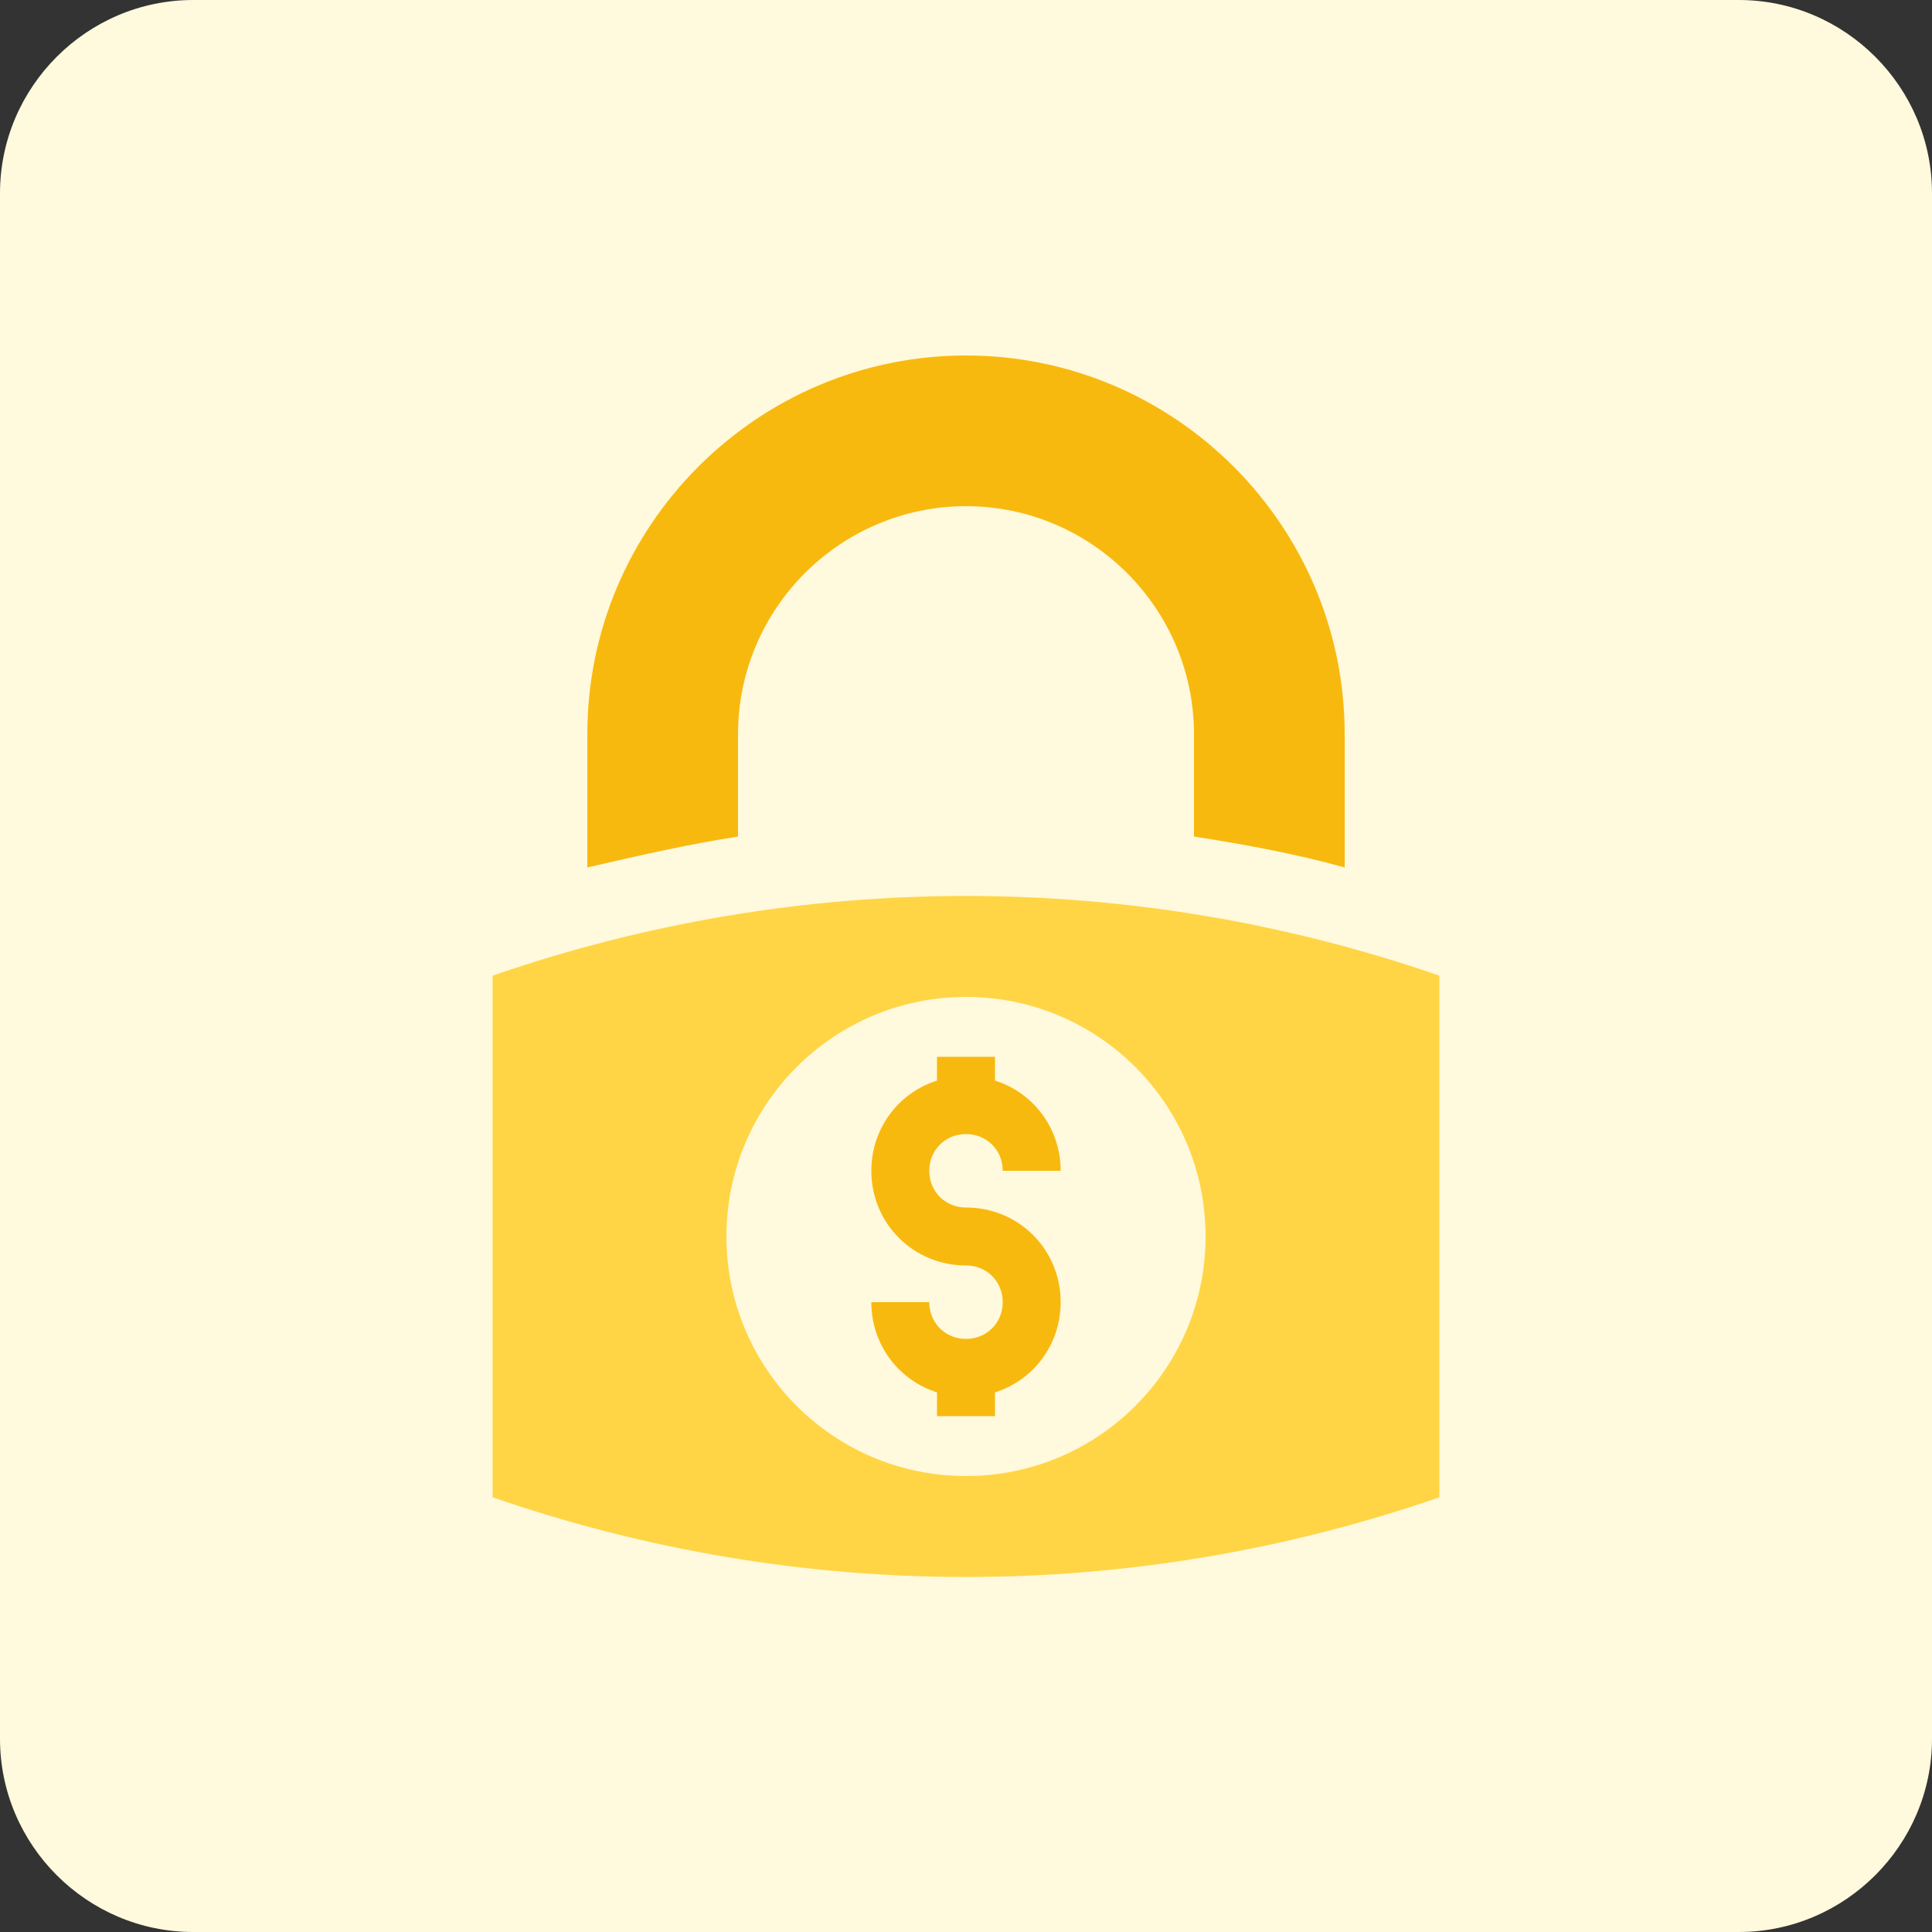
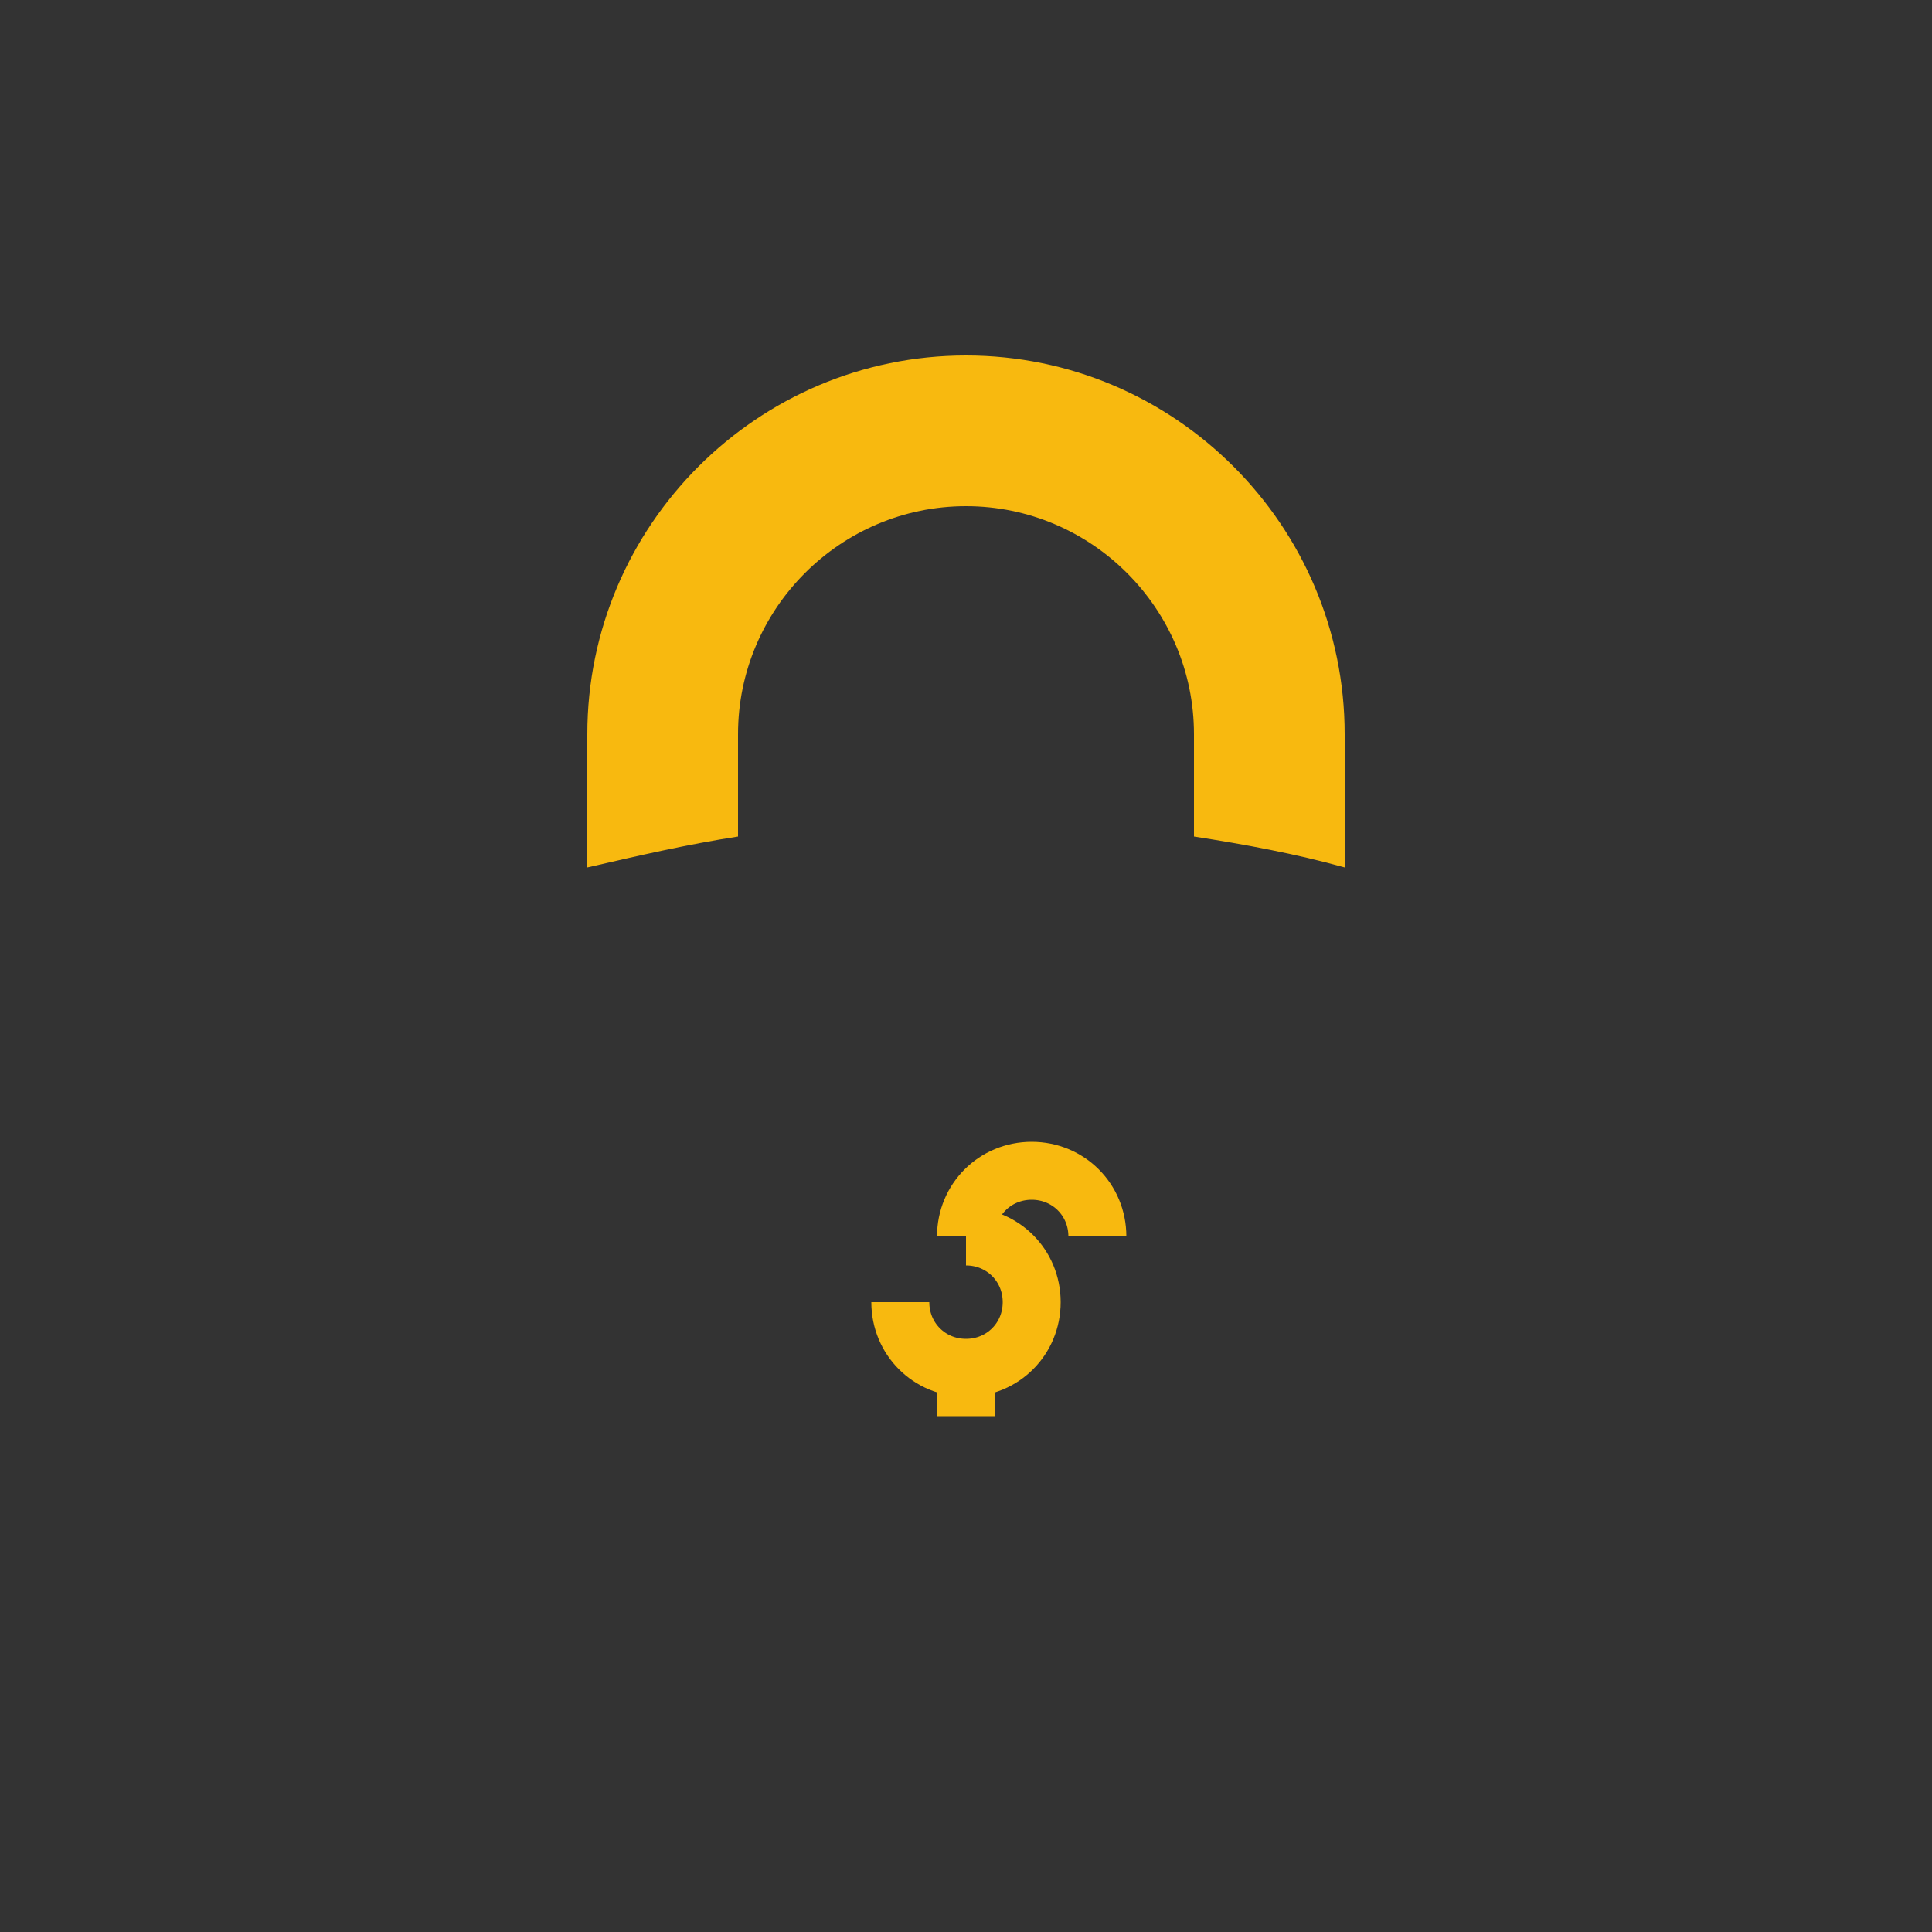
<svg xmlns="http://www.w3.org/2000/svg" version="1.1" id="design" x="0px" y="0px" viewBox="0 0 100 100" style="enable-background:new 0 0 100 100;" xml:space="preserve">
  <rect x="0" y="0" width="100" height="100" fill="#333333" stroke="none" />
  <style type="text/css">
	.st0{fill:#FFF9DD;}
	.st1{fill:#FFD545;}
	.st2{fill:#F8B90F;}
	.st3{fill:none;stroke:#F8B90F;stroke-width:3;stroke-miterlimit:10;}
</style>
-   <path class="st0" d="M10,0h80c5.5,0,10,4.5,10,10v80c0,5.5-4.5,10-10,10H10c-5.5,0-10-4.5-10-10V10C0,4.5,4.5,0,10,0z" />
-   <path class="st1" d="M25.5,50.5L25.5,50.5l0,27h0c15.9,5.5,33.1,5.5,49,0v-27C58.6,45,41.4,45,25.5,50.5z" />
  <path class="st2" d="M38.2,43.3V38c0-6.5,5.3-11.8,11.8-11.8S61.8,31.5,61.8,38v5.3c2.6,0.4,5.3,0.9,7.8,1.6V38  c0-10.8-8.8-19.6-19.6-19.6h0c-10.8,0-19.6,8.8-19.6,19.6v6.9C33,44.3,35.6,43.7,38.2,43.3z" />
-   <circle class="st0" cx="50" cy="64" r="12.4" />
  <g>
-     <path class="st3" d="M50,64c-1.9,0-3.4-1.5-3.4-3.4c0-1.9,1.5-3.4,3.4-3.4s3.4,1.5,3.4,3.4" />
+     <path class="st3" d="M50,64c0-1.9,1.5-3.4,3.4-3.4s3.4,1.5,3.4,3.4" />
    <path class="st3" d="M50,64c1.9,0,3.4,1.5,3.4,3.4s-1.5,3.4-3.4,3.4s-3.4-1.5-3.4-3.4" />
-     <line class="st3" x1="50" y1="57.1" x2="50" y2="54.7" />
    <line class="st3" x1="50" y1="73.3" x2="50" y2="70.8" />
  </g>
</svg>